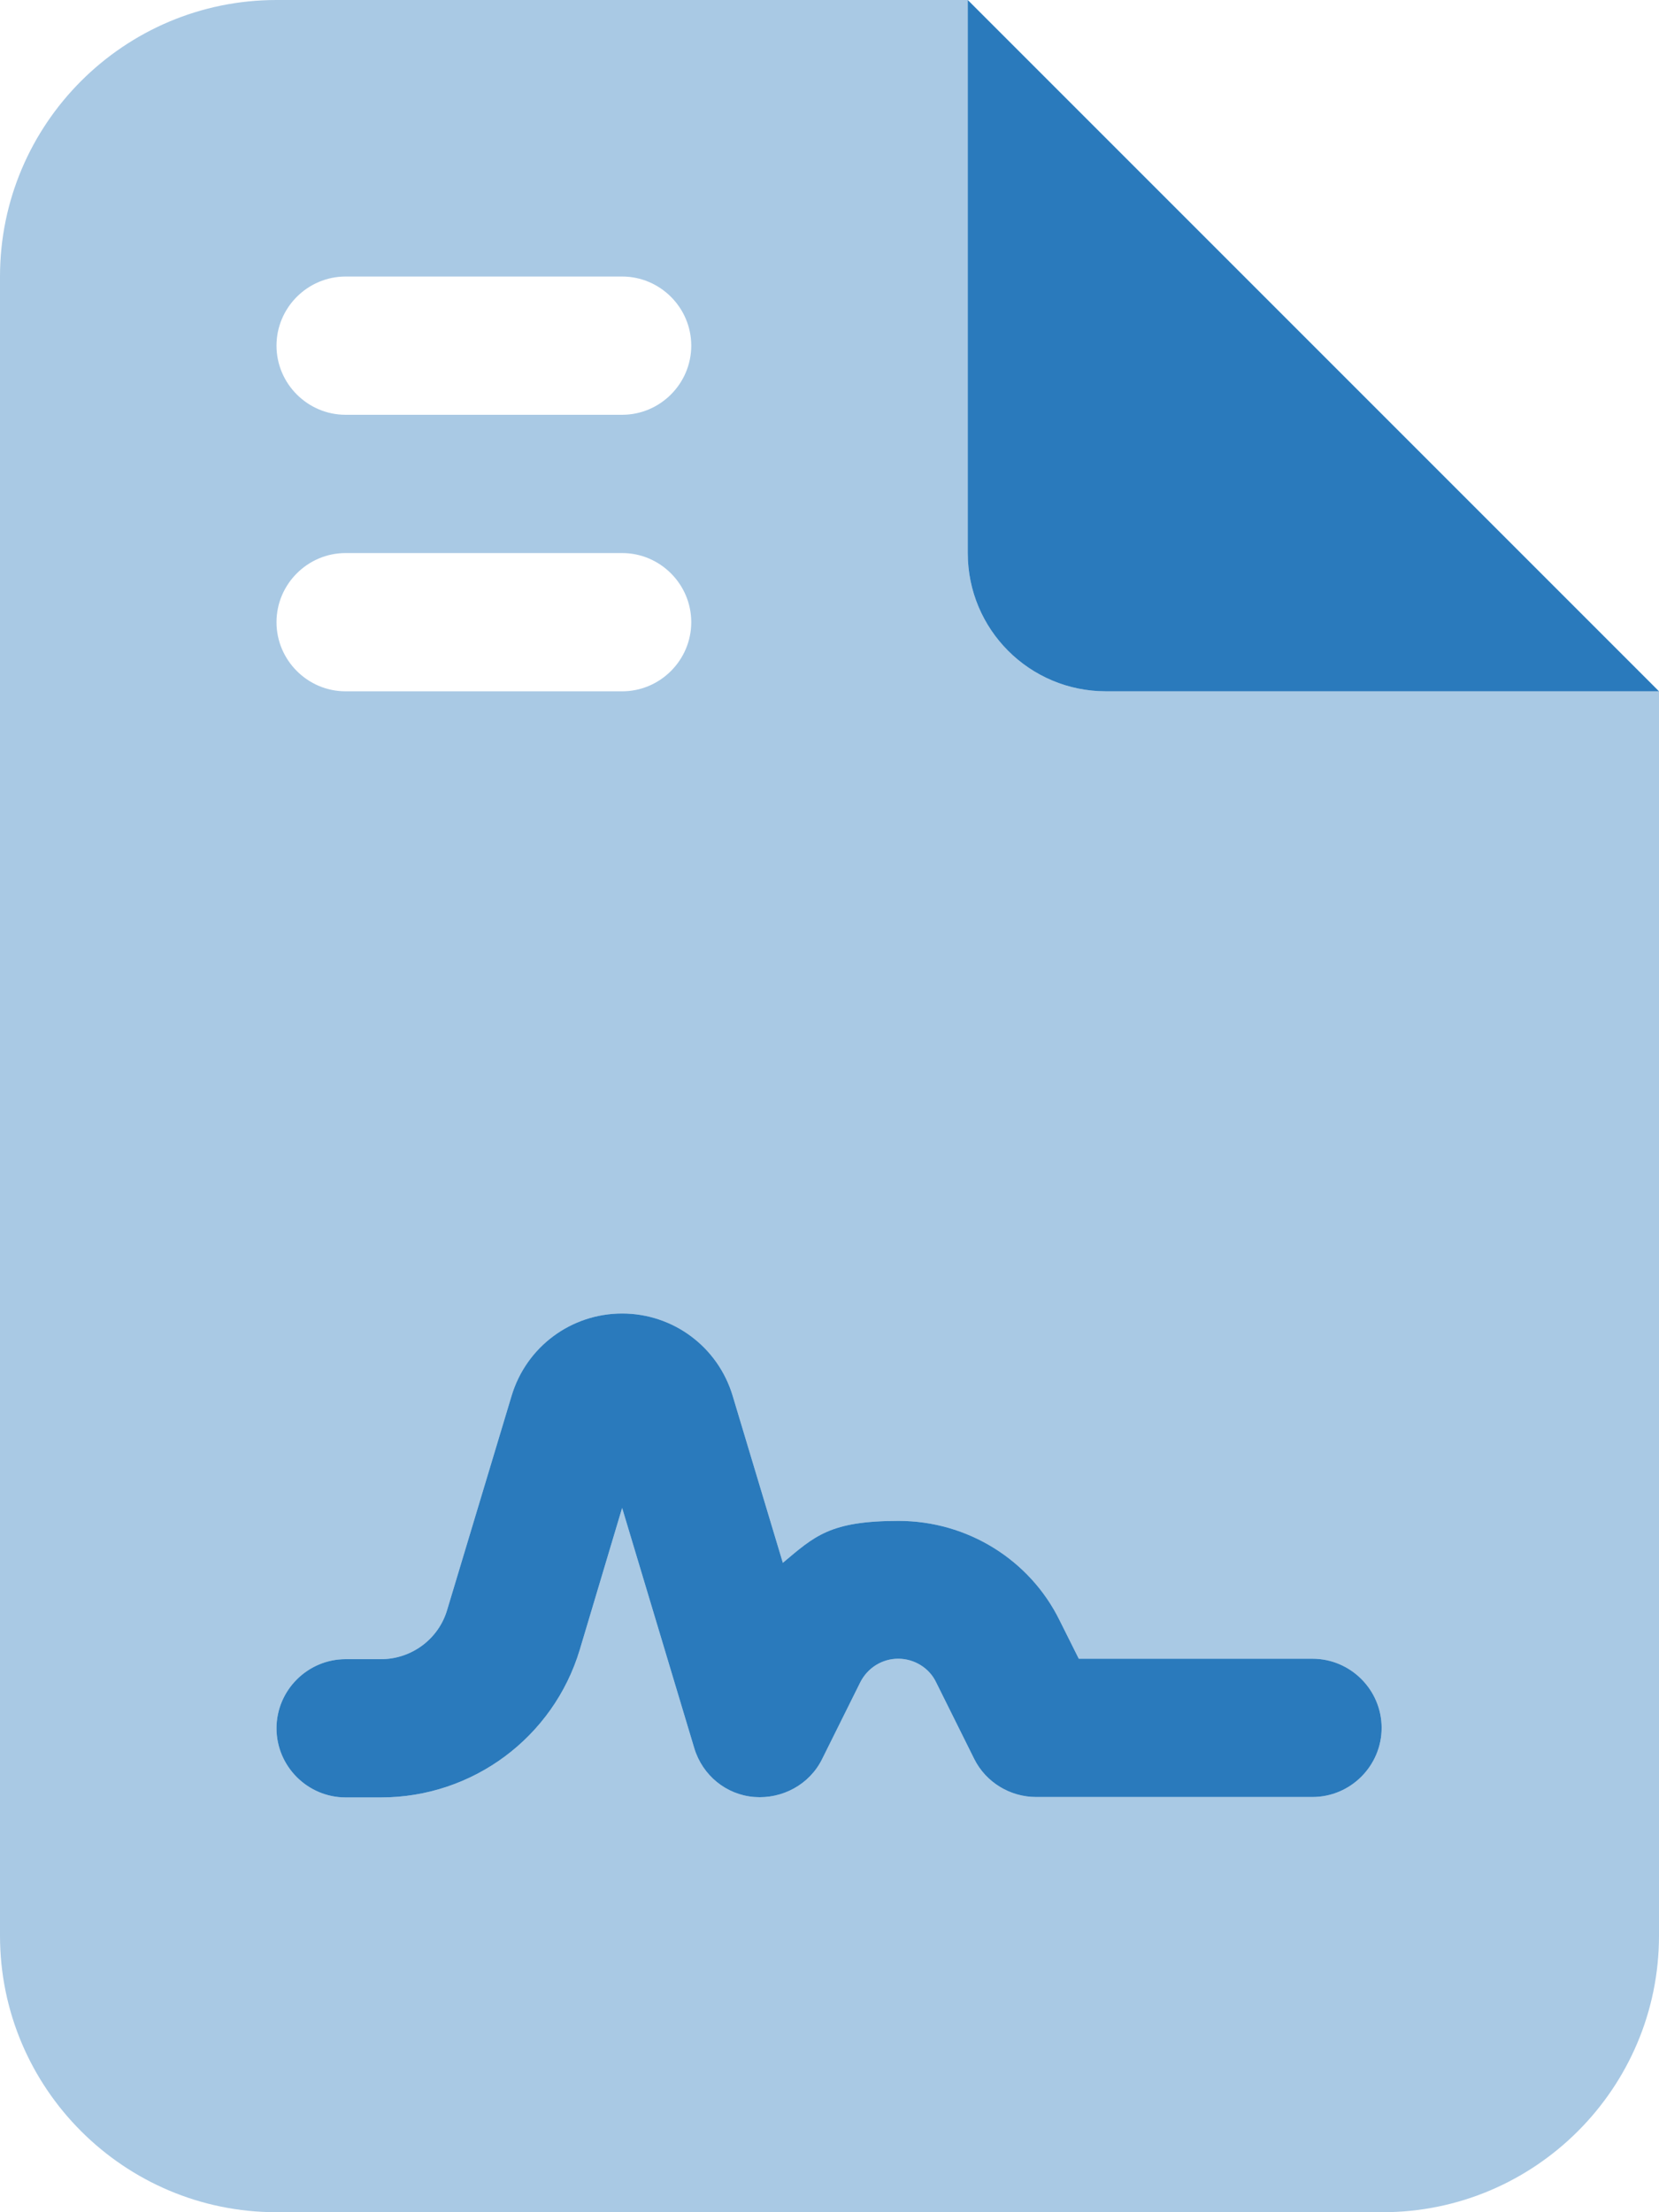
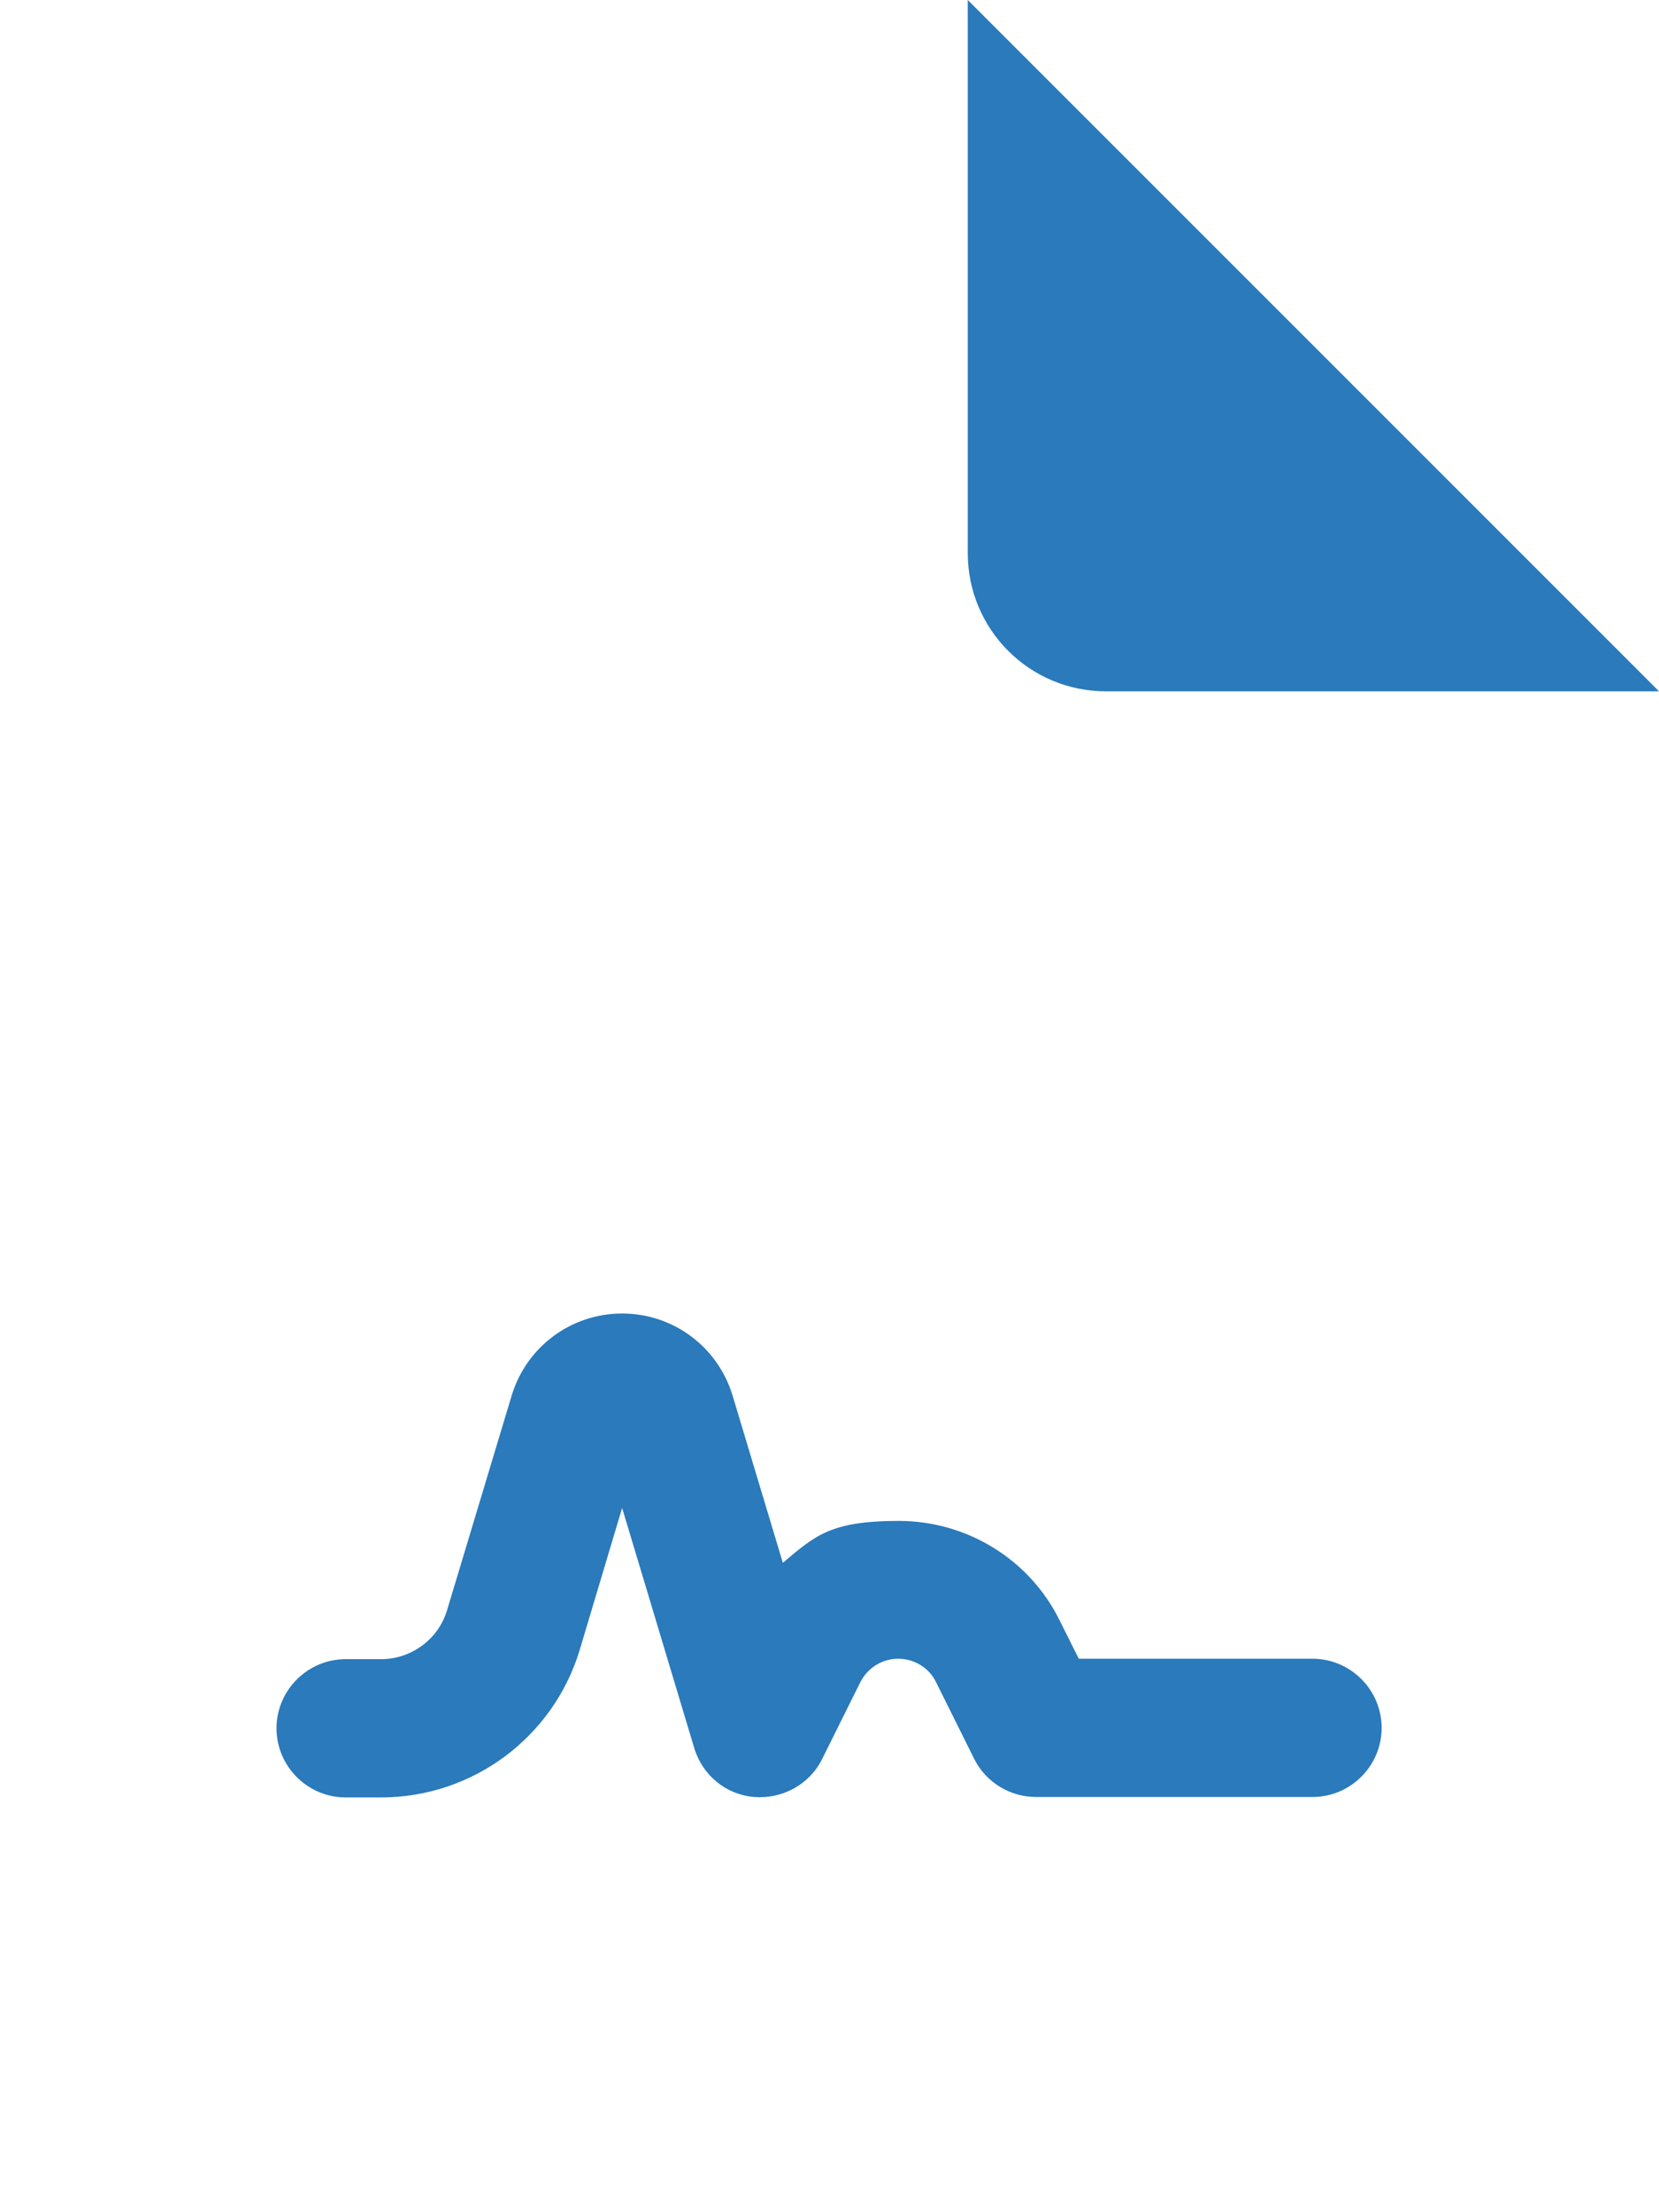
<svg xmlns="http://www.w3.org/2000/svg" id="Layer_1" version="1.1" viewBox="0 0 384 512">
  <defs>
    <style>
      .st0 {
        isolation: isolate;
        opacity: .4;
      }

      .st0, .st1 {
        fill: #2a7abc;
      }
    </style>
  </defs>
-   <path class="st0" d="M0,64C0,28.7,28.7,0,64,0h160v128c0,17.7,14.3,32,32,32h128v288c0,35.3-28.7,64-64,64H64c-35.3,0-64-28.7-64-64V64ZM64,80c0,8.8,7.2,16,16,16h64c8.8,0,16-7.2,16-16s-7.2-16-16-16h-64c-8.8,0-16,7.2-16,16ZM64,144c0,8.8,7.2,16,16,16h64c8.8,0,16-7.2,16-16s-7.2-16-16-16h-64c-8.8,0-16,7.2-16,16ZM64,400c0,8.8,7.2,16,16,16h8.2c21.2,0,39.9-13.9,46-34.2l9.8-32.8,16.7,55.6c1.9,6.3,7.4,10.8,13.9,11.3s12.8-2.9,15.7-8.8l8.8-17.7c1.7-3.4,5.1-5.5,8.8-5.5s7.2,2.1,8.8,5.5l8.8,17.7c2.7,5.4,8.3,8.8,14.3,8.8h64c8.8,0,16-7.2,16-16s-7.2-16-16-16h-54.1l-4.4-8.8c-6.9-14.1-21.4-23.1-37.3-23.1s-19.4,3.5-26.8,9.7l-11.6-38.6c-3.4-11.4-13.8-19.1-25.6-19.1s-22.2,7.7-25.6,19.1l-14.9,49.5c-2,6.8-8.3,11.4-15.3,11.4h-8.2c-8.8,0-16,7.2-16,16Z" />
  <path class="st1" d="M384,160L224,0v128c0,17.7,14.3,32,32,32h128ZM134.2,381.8l9.8-32.8,16.7,55.6c1.9,6.3,7.4,10.8,13.9,11.3s12.8-2.9,15.7-8.8l8.8-17.7c1.7-3.4,5.1-5.5,8.8-5.5s7.2,2.1,8.8,5.5l8.8,17.7c2.7,5.4,8.3,8.8,14.3,8.8h64c8.8,0,16-7.2,16-16s-7.2-16-16-16h-54.1l-4.4-8.8c-6.9-14.1-21.4-23.1-37.3-23.1s-19.4,3.5-26.8,9.7l-11.6-38.6c-3.4-11.4-13.8-19.1-25.6-19.1s-22.2,7.7-25.6,19.1l-14.9,49.5c-2,6.8-8.3,11.4-15.3,11.4h-8.2c-8.8,0-16,7.2-16,16s7.2,16,16,16h8.2c21.2,0,39.9-13.9,46-34.2Z" />
</svg>